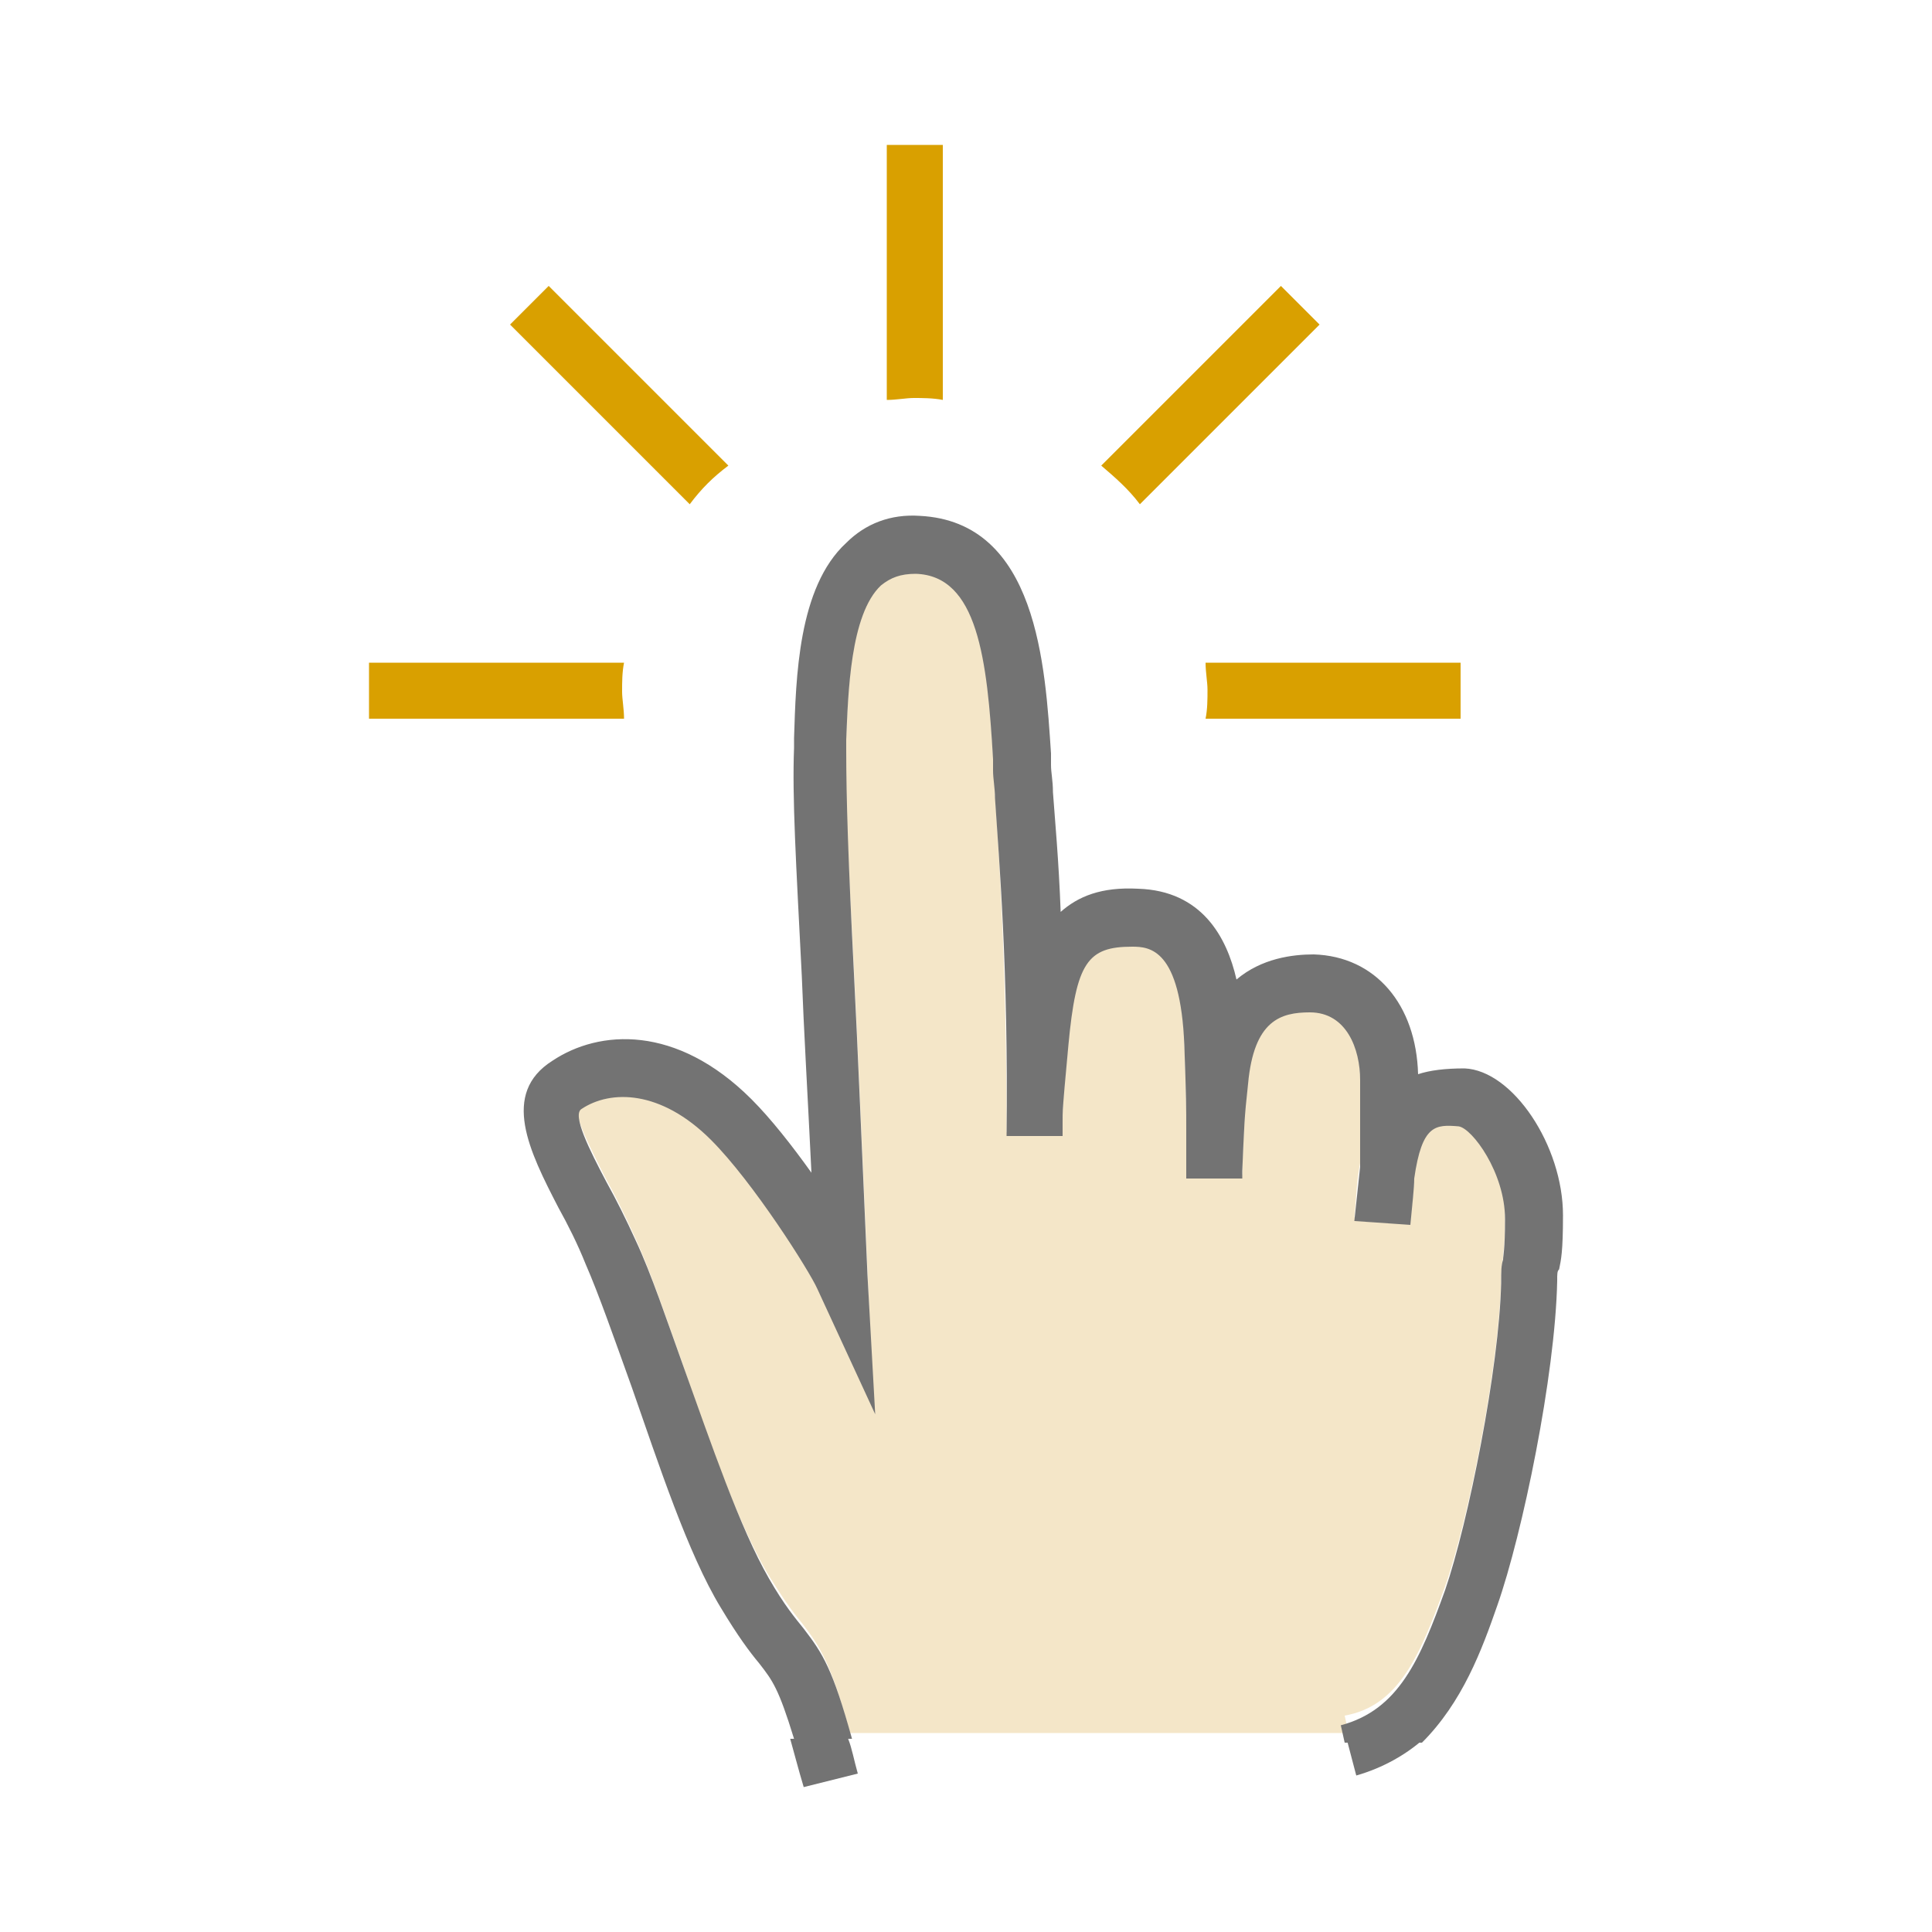
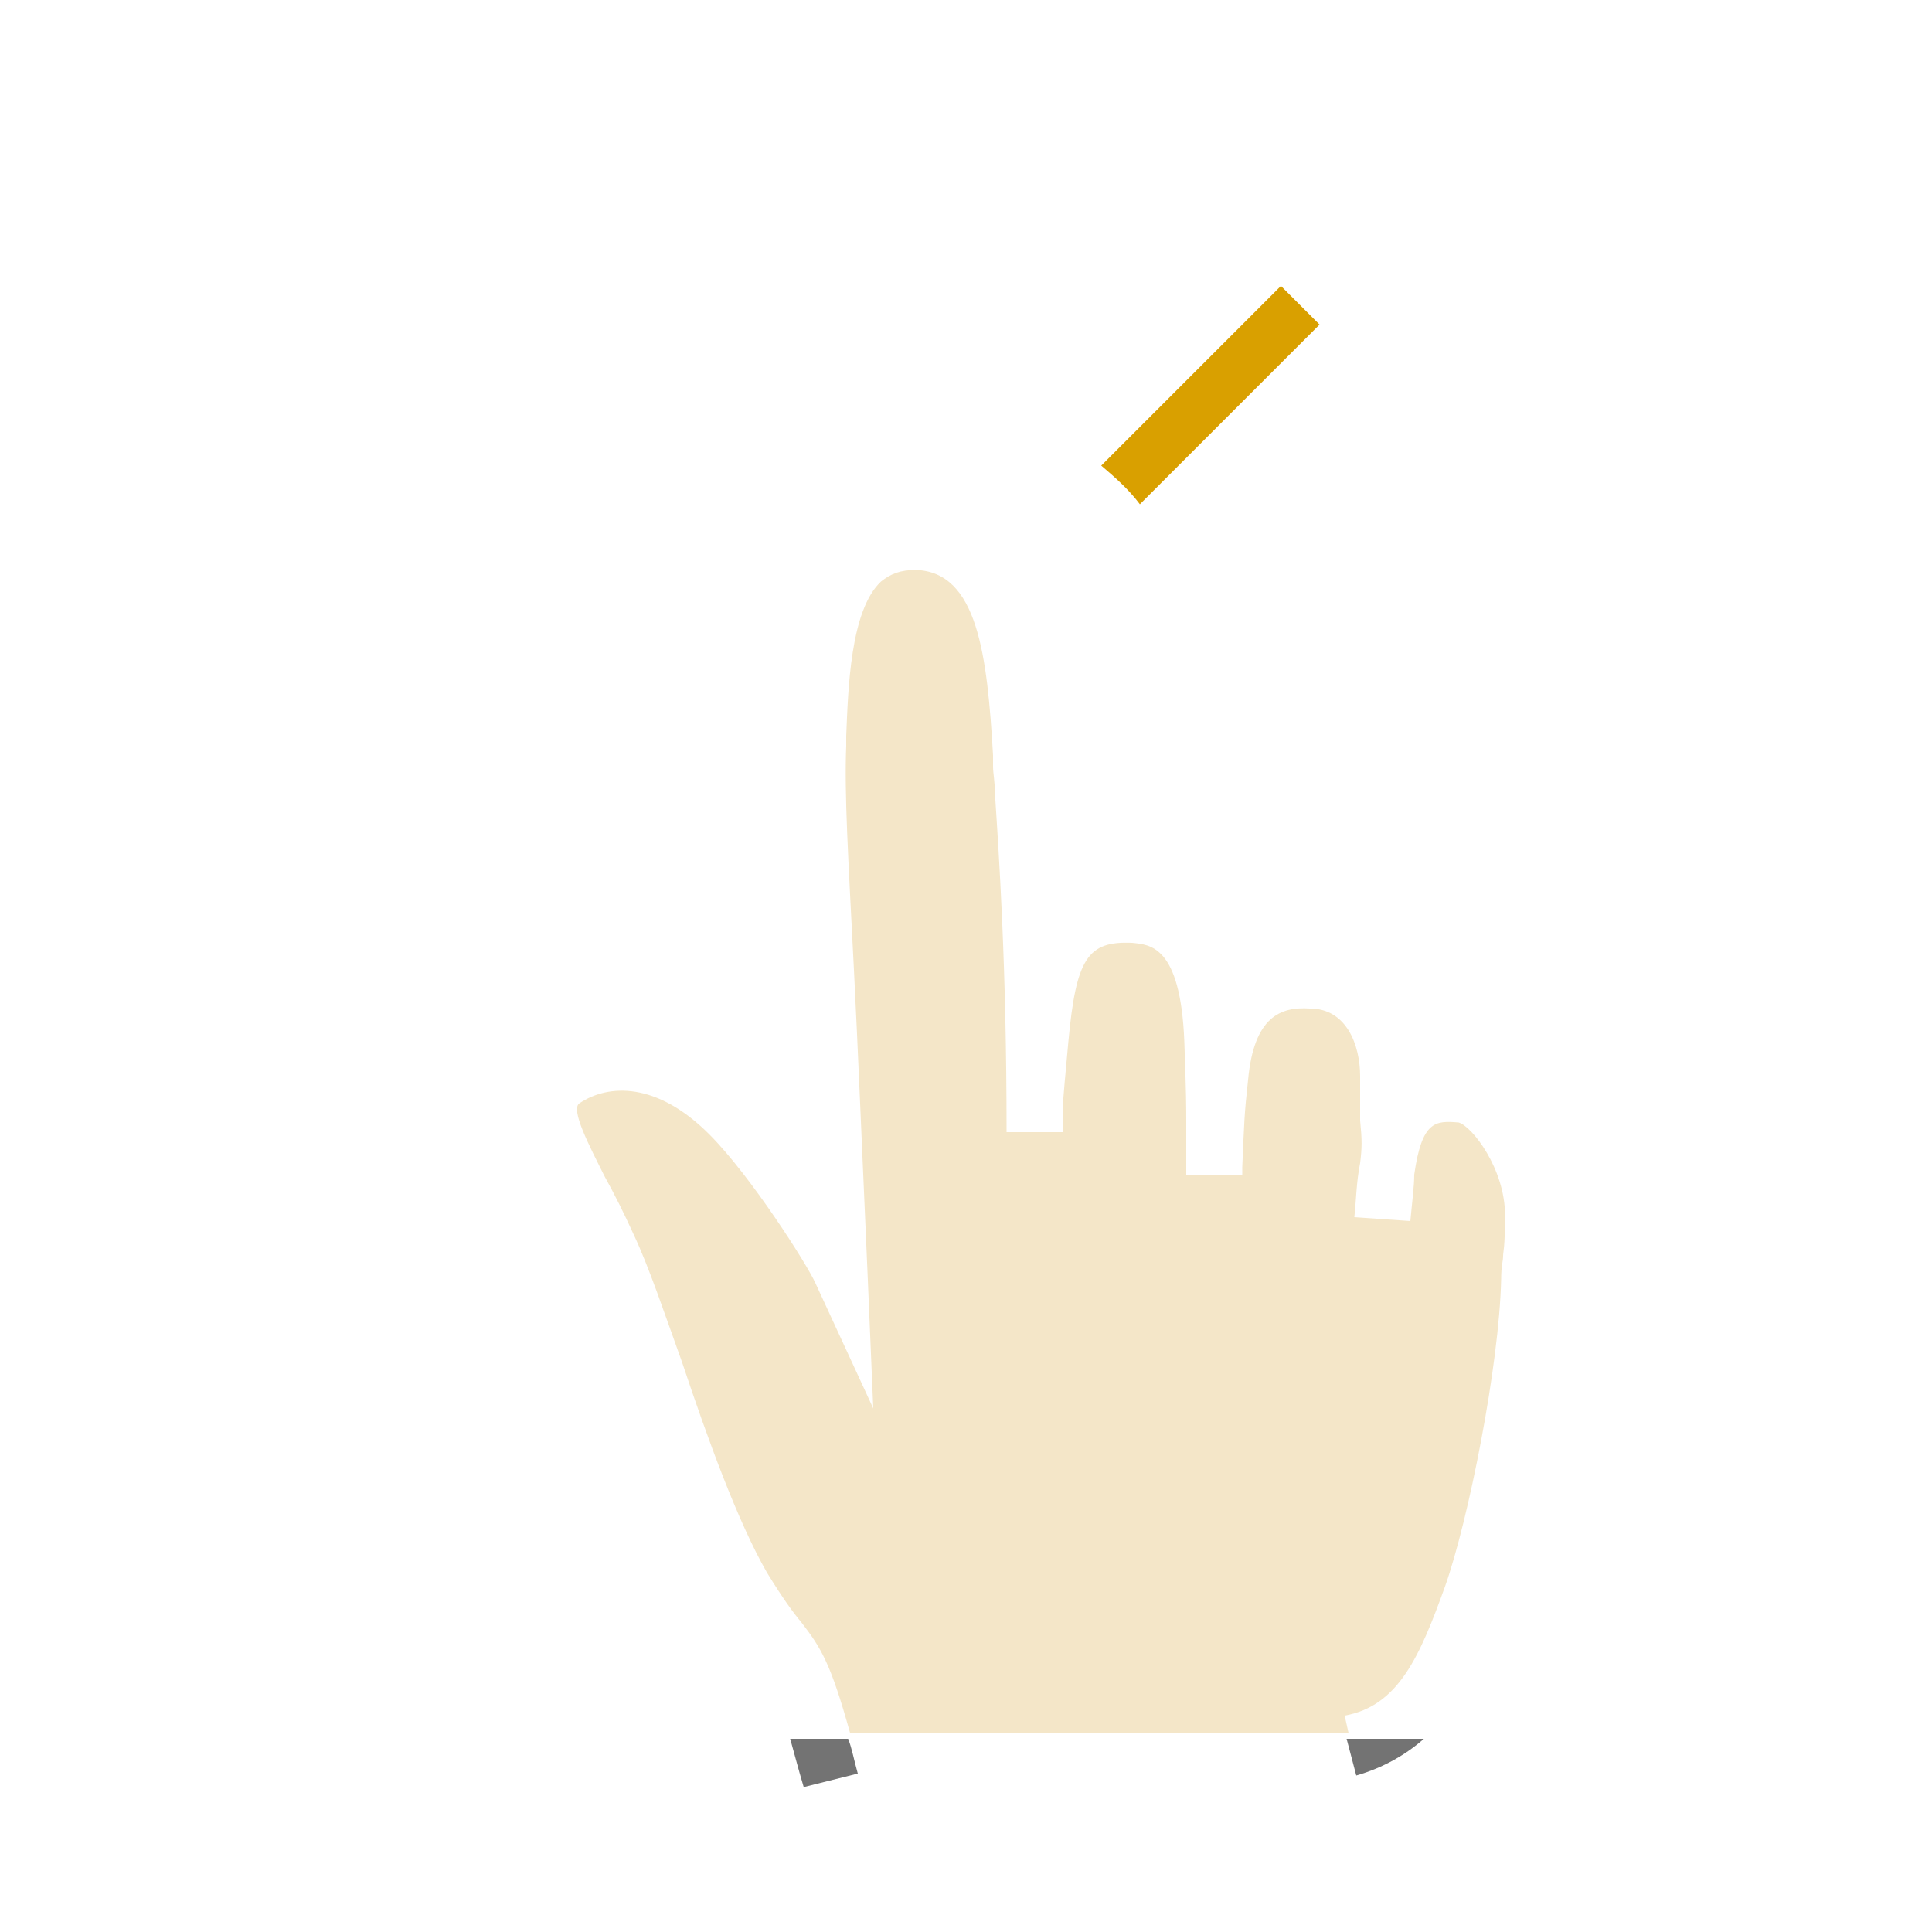
<svg xmlns="http://www.w3.org/2000/svg" class="ldi-220zq7" width="111px" height="111px" viewBox="0 0 100 100" preserveAspectRatio="xMidYMid" style="background: none;">
  <svg version="1.1" id="Layer_1" x="0px" y="0px" viewBox="0 0 100 100" style="transform-origin: 50px 50px 0px;" xml:space="preserve">
    <g style="transform-origin: 50px 50px 0px;transform:rotate(150deg);">
      <g style="transform-origin: 50px 50px 0px; transform: scale(1);">
        <g class="ld ld-breath" style="transform-origin: 50px 50px 0px; animation-duration: 0.9s; animation-delay: -0.9s; animation-direction: normal;">
          <g>
            <style type="text/css" style="transform-origin: 50px 50px 0px;">.st0{fill:#F4E6C8;} .st1{fill:#333333;} .st2{fill:#E0E0E0;} .st3{fill:#E15C64;} .st4{fill:#C33837;} .st5{fill:#D65A62;} .st6{fill:none;} .st7{fill:#F7B26A;} .st8{fill:#F47E5F;} .st9{opacity:0.2;fill:#353035;} .st10{fill:#666766;} .st11{fill:#A0C8D7;} .st12{fill:#77A4BD;} .st13{fill:#ACBD81;} .st14{fill:#FFFFFF;} .st15{fill:#849B87;} .st16{fill:none;stroke:#E0E0E0;stroke-width:4;stroke-miterlimit:10;} .st17{fill:none;stroke:#333333;stroke-width:4;stroke-miterlimit:10;} .st18{fill:#FFFFFF;stroke:#333333;stroke-width:4;stroke-miterlimit:10;} .st19{fill:none;stroke:#000000;stroke-width:4;stroke-miterlimit:10;} .st20{fill:#FFFFFF;stroke:#000000;stroke-width:4;stroke-miterlimit:10;} .st21{fill:#010101;} .st22{fill:#A5A6A6;} .st23{fill:#666666;} .st24{fill:#F3E4C7;} .st25{fill:none;stroke:#FFFFFF;stroke-linecap:round;stroke-miterlimit:10;} .st26{fill:#353035;} .st27{fill:#B93A38;} .st28{fill:#EA7C60;} .st29{fill:#E0E0E0;stroke:#F7B26A;stroke-width:8;stroke-miterlimit:10;} .st30{fill:none;stroke:#F7B26A;stroke-width:10;stroke-linecap:round;stroke-miterlimit:10;} .st31{fill:none;stroke:#010101;stroke-width:8;stroke-miterlimit:10;} .st32{fill:#F0AF6B;stroke:#010101;stroke-width:8;stroke-miterlimit:10;} .st33{fill:#829985;} .st34{fill:#A8B980;} .st35{fill:#F0AF6B;} .st36{fill:#4A3827;} .st37{fill:#332518;} .st38{fill:#E6E6E6;}</style>
            <g style="transform-origin: 50px 50px 0px;">
-               <path class="st3" d="M48.8,20.7V7.5h-2.9v13.2c0.5,0,1-0.1,1.4-0.1S48.3,20.6,48.8,20.7z" fill="#d9a000" style="fill: rgb(217, 160, 0);" />
-             </g>
+               </g>
            <g style="transform-origin: 50px 50px 0px;">
-               <path class="st3" d="M37.7,24.1l-9.3-9.3l-2,2l9.3,9.3C36.3,25.3,36.9,24.7,37.7,24.1z" fill="#d9a000" style="fill: rgb(217, 160, 0);" />
-             </g>
+               </g>
            <g style="transform-origin: 50px 50px 0px;">
-               <path class="st3" d="M32.3,34.3H19.1v2.9h13.2c0-0.5-0.1-1-0.1-1.4C32.2,35.3,32.2,34.8,32.3,34.3z" fill="#d9a000" style="fill: rgb(217, 160, 0);" />
-             </g>
+               </g>
            <g style="transform-origin: 50px 50px 0px;">
-               <path class="st3" d="M62.4,37.2h13.2v-2.9H62.4c0,0.5,0.1,1,0.1,1.4C62.5,36.2,62.5,36.7,62.4,37.2z" fill="#d9a000" style="fill: rgb(217, 160, 0);" />
-             </g>
+               </g>
            <g style="transform-origin: 50px 50px 0px;">
              <path class="st3" d="M59,26.1l9.3-9.3l-2-2L57,24.1C57.7,24.7,58.4,25.3,59,26.1z" fill="#d9a000" style="fill: rgb(217, 160, 0);" />
            </g>
            <g style="transform-origin: 50px 50px 0px;">
              <path class="st21" d="M41.6,92.5l2.8-0.7c-0.2-0.7-0.3-1.3-0.5-1.8h-3C41.1,90.7,41.3,91.5,41.6,92.5z" fill="#737373" style="fill: rgb(115, 115, 115);" />
            </g>
            <g style="transform-origin: 50px 50px 0px;">
              <path class="st21" d="M70.2,91.9c1.4-0.4,2.6-1.1,3.5-1.9h-4L70.2,91.9z" fill="#737373" style="fill: rgb(115, 115, 115);" />
            </g>
            <g style="transform-origin: 50px 50px 0px;">
              <path class="st0" d="M74.8,82.1c1.2-3.4,2.8-11.4,2.9-15.9c0-0.7,0.1-0.9,0.1-1.2c0-0.2,0.1-0.4,0.1-2.1c0-2.4-1.7-4.6-2.4-4.8 c-1.2-0.1-1.9-0.1-2.3,2.7c0,0.6-0.1,1.3-0.2,2.4l-2.9-0.2c0.1-0.9,0.1-1.8,0.3-2.8c0.1-0.8,0.1-1.2,0-2.2c0-0.6,0-1.3,0-2.3 c0-1.6-0.7-3.5-2.6-3.5c-1.5-0.1-2.9,0.4-3.2,3.7c-0.2,1.8-0.2,2.2-0.3,4.5l0,0.4l-2.9,0c0-1.3,0-2,0-2.6c0-1,0-1.5-0.1-4.3 c-0.2-5-1.8-5-2.7-5.1c-2.3-0.1-2.9,0.8-3.3,5.1l-0.2,2.2c-0.1,1.2-0.1,1.2-0.1,1.8l0,0.7l-2.9,0c0-8.7-0.4-14.4-0.6-17.5 c0-0.6-0.1-1.1-0.1-1.4l0-0.6c-0.3-5.2-0.8-9.5-4-9.6c-0.8,0-1.3,0.2-1.8,0.6c-1.6,1.5-1.7,5.6-1.8,8l0,0.5 c-0.1,2.5,0.1,5.7,0.4,11.6c0.2,3.9,0.4,8.9,0.7,15.6l0.3,7.1l-3-6.5c-0.4-0.9-3.3-5.5-5.5-7.7c-2.7-2.7-5.2-2.6-6.7-1.6 c-0.5,0.3,0.5,2.2,1.3,3.8c0.5,0.9,1,1.9,1.5,3c0.8,1.7,1.6,4.1,2.5,6.6c1.3,3.9,2.9,8.3,4.4,10.9c0.8,1.3,1.3,2,1.8,2.6 c1,1.3,1.5,2.1,2.5,5.7h25.8l-0.2-0.9C72.4,88.3,73.5,85.7,74.8,82.1z" fill="rgb(244, 230, 200)" style="fill: rgb(244, 230, 200);" />
            </g>
            <g style="transform-origin: 50px 50px 0px;">
-               <path class="st21" d="M77.5,83.1c1.3-3.7,3-11.9,3.1-16.8c0-0.4,0-0.5,0.1-0.6c0.1-0.5,0.2-0.9,0.2-2.8c0-3.6-2.6-7.5-5.1-7.6 c-1,0-1.8,0.1-2.4,0.3c-0.1-3.6-2.2-6.1-5.4-6.2c-1.1,0-2.7,0.2-4,1.3c-0.5-2.2-1.8-4.6-5.1-4.7c-1.9-0.1-3.1,0.4-4,1.2 c-0.1-2.7-0.3-4.8-0.4-6.2c0-0.6-0.1-1-0.1-1.4l0-0.6c-0.3-4.5-0.7-12-6.8-12.3c-1.5-0.1-2.8,0.4-3.8,1.4c-2.5,2.3-2.6,7-2.7,10.1 l0,0.5c-0.1,2.6,0.1,5.9,0.4,11.8c0.1,2.7,0.3,6.1,0.5,10.2c-1-1.4-2.1-2.8-3.1-3.8c-3.9-3.9-7.9-3.6-10.3-2 c-2.7,1.7-1.2,4.7,0.3,7.6c0.5,0.9,1,1.9,1.4,2.9c0.7,1.6,1.5,3.9,2.4,6.4c1.4,4,2.9,8.6,4.6,11.4c0.9,1.5,1.5,2.3,2,2.9 c0.7,0.9,1,1.3,1.8,3.9h3c-1-3.6-1.5-4.4-2.5-5.7c-0.4-0.5-1-1.2-1.8-2.6c-1.5-2.6-3-7-4.4-10.9c-0.9-2.5-1.7-4.9-2.5-6.6 c-0.5-1.1-1-2.1-1.5-3c-0.9-1.7-1.8-3.5-1.3-3.8c1.5-1,4.1-1,6.7,1.6c2.2,2.2,5.1,6.8,5.5,7.7l3,6.5L44.9,66 c-0.3-6.7-0.5-11.7-0.7-15.6c-0.3-5.9-0.4-9.1-0.4-11.6l0-0.5c0.1-2.4,0.2-6.5,1.8-8c0.5-0.4,1-0.6,1.8-0.6c3.2,0.1,3.7,4.4,4,9.6 l0,0.6c0,0.4,0.1,0.9,0.1,1.4c0.2,3.1,0.7,8.8,0.6,17.5l2.9,0l0-0.7c0-0.6,0-0.6,0.1-1.8l0.2-2.2c0.4-4.3,1-5.1,3.3-5.1 c0.9,0,2.5,0.1,2.7,5.1c0.1,2.7,0.1,3.3,0.1,4.3c0,0.6,0,1.3,0,2.6l2.9,0l0-0.4c0.1-2.3,0.1-2.7,0.3-4.5c0.3-3.3,1.7-3.7,3.2-3.7 c1.9,0,2.6,1.9,2.6,3.5c0,1,0,1.8,0,2.3c0,1,0,1.4,0,2.2c-0.1,0.9-0.2,1.9-0.3,2.8l2.9,0.2c0.1-1.1,0.2-1.9,0.2-2.4 c0.4-2.8,1.1-2.8,2.3-2.7c0.7,0.1,2.4,2.4,2.4,4.8c0,1.6-0.1,1.9-0.1,2.1c-0.1,0.3-0.1,0.6-0.1,1.2c-0.1,4.4-1.7,12.4-2.9,15.9 c-1.3,3.6-2.4,6.2-5.4,7l0.2,0.9h4C75.7,88.1,76.7,85.4,77.5,83.1z" fill="#737373" style="fill: rgb(115, 115, 115);" />
-             </g>
+               </g>
          </g>
        </g>
      </g>
    </g>
    <style type="text/css" style="transform-origin: 50px 50px 0px;">path,ellipse,circle,rect,polygon,polyline,line { stroke-width: 0; }@keyframes ld-breath {
  0% {
    -webkit-transform: scale(0.86);
    transform: scale(0.86);
  }
  50% {
    -webkit-transform: scale(1.06);
    transform: scale(1.06);
  }
  100% {
    -webkit-transform: scale(0.86);
    transform: scale(0.86);
  }
}
@-webkit-keyframes ld-breath {
  0% {
    -webkit-transform: scale(0.86);
    transform: scale(0.86);
  }
  50% {
    -webkit-transform: scale(1.06);
    transform: scale(1.06);
  }
  100% {
    -webkit-transform: scale(0.86);
    transform: scale(0.86);
  }
}
.ld.ld-breath {
  -webkit-animation: ld-breath 1s infinite;
  animation: ld-breath 1s infinite;
}
</style>
  </svg>
</svg>